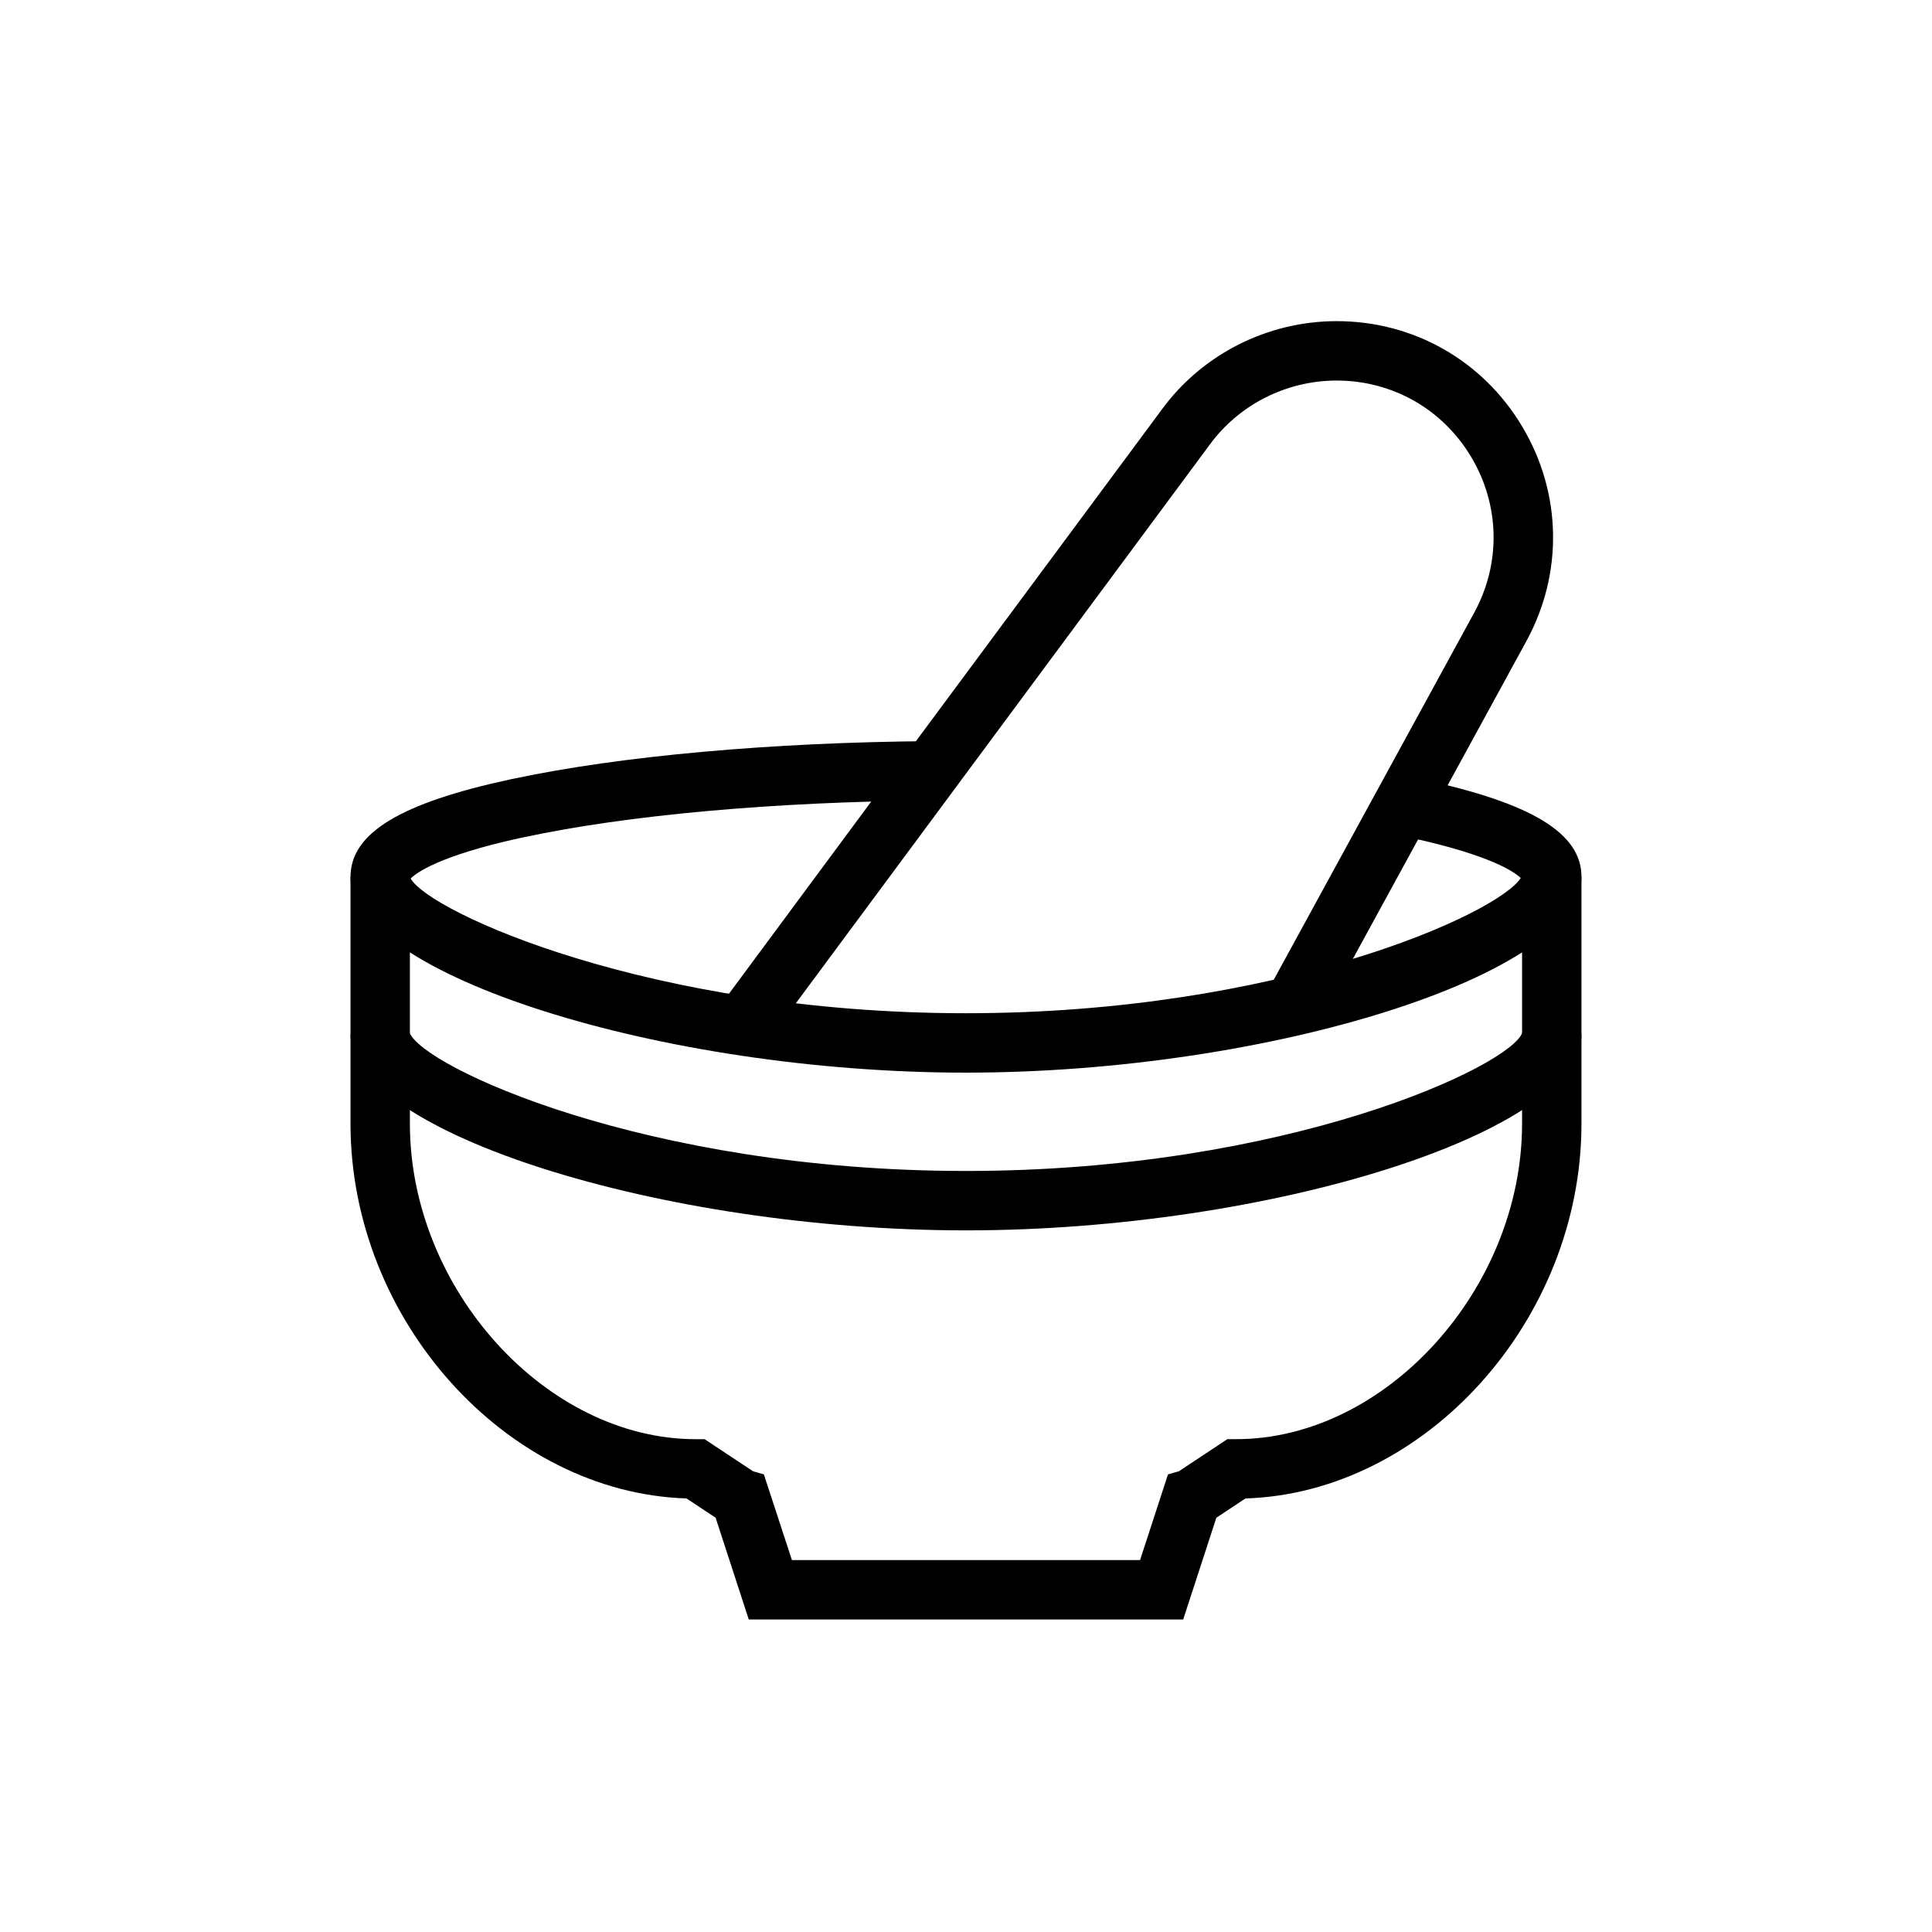
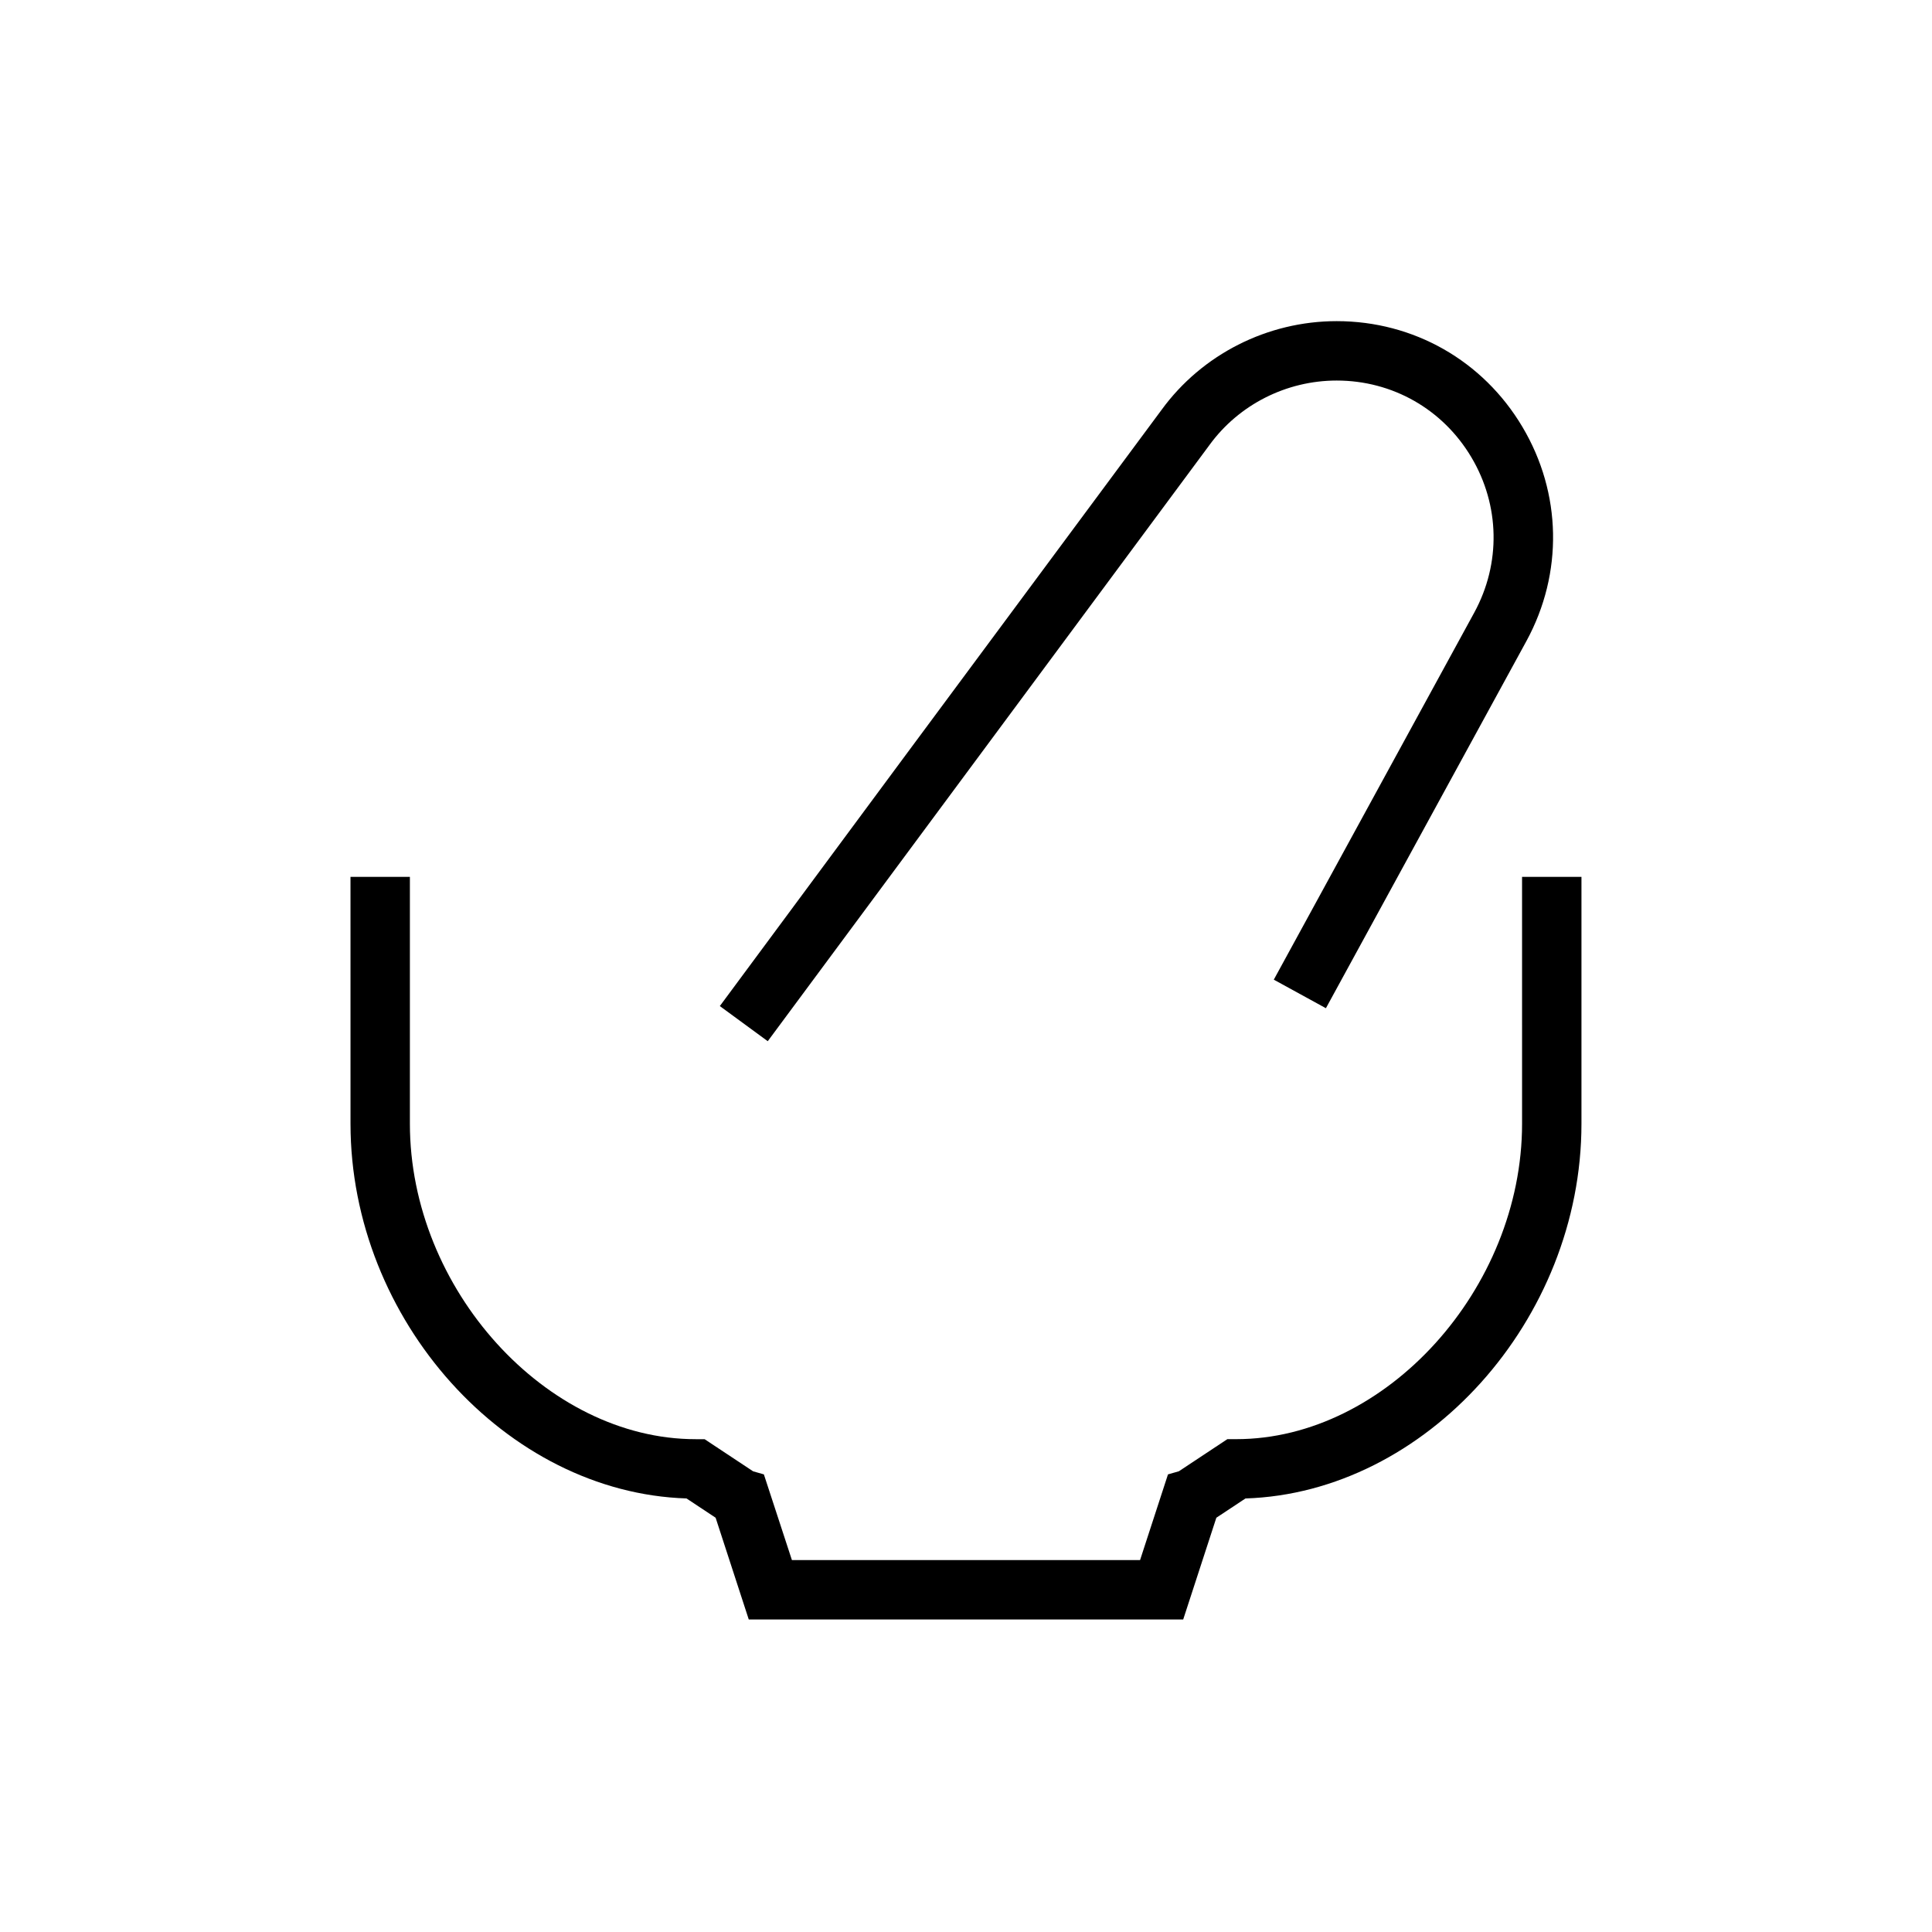
<svg xmlns="http://www.w3.org/2000/svg" fill="#000000" width="800px" height="800px" version="1.1" viewBox="144 144 512 512">
  <g>
-     <path d="m281.13 366.07h-0.074v-15.746z" />
-     <path d="m518.95 366.07h-0.078v-15.746z" />
    <path d="m457.56 573.18h-115.13l-8.785-26.969-7.715-5.109c-47.707-1.512-89.043-47.266-89.043-99.309l-0.004-65.414h15.742v65.418c0 43.754 36.098 83.602 75.73 83.602h2.371l12.852 8.512 2.856 0.816 7.43 22.707h92.266l7.398-22.707 2.883-0.824 12.852-8.512h2.371c39.633 0 75.73-39.848 75.73-83.602l-0.004-65.41h15.742v65.418c0 52.039-41.336 97.797-89.043 99.309l-7.715 5.109z" />
    <path d="m347.46 419.93-12.699-9.309 49.617-67.023 67.465-91c10.695-14.691 28.051-23.492 46.391-23.492 20.395 0 38.797 10.473 49.219 28.02 10.445 17.57 10.848 38.785 1.074 56.746l-53.148 97.316-13.809-7.566 53.129-97.285c7.09-13.027 6.801-28.422-0.781-41.172-7.562-12.723-20.902-20.316-35.684-20.316-13.32 0-25.918 6.379-33.703 17.074z" />
-     <path d="m400 428.26c-80.793 0-163.11-26.18-163.11-51.875 0-11.57 13.109-19.555 42.508-25.879l0.898-0.176c28.254-6.004 68.402-9.617 110.36-9.918l0.117 15.742c-41.332 0.297-80.684 3.848-107.98 9.738l-0.891 0.176c-21.703 4.75-27.664 9.324-29.066 10.746 4.852 8.805 63.312 35.703 147.16 35.703 82.801 0 140.84-26.227 147.02-35.84-1.645-1.566-7.898-6.004-28.918-10.605l-0.992-0.199c-0.875-0.199-1.66-0.387-2.508-0.512l2.238-15.582c1.117 0.16 2.18 0.383 3.227 0.617l0.539 0.109c29.395 6.324 42.508 14.309 42.508 25.879 0 25.695-82.32 51.875-163.11 51.875z" />
-     <path d="m400 470.06c-80.793 0-163.11-26.18-163.11-51.875h15.742c0-0.34-0.066-0.527-0.066-0.531 3.133 8.84 62.156 36.664 147.43 36.664s144.3-27.82 147.43-36.66l15.68 0.531c0 25.691-82.32 51.871-163.11 51.871z" />
  </g>
</svg>